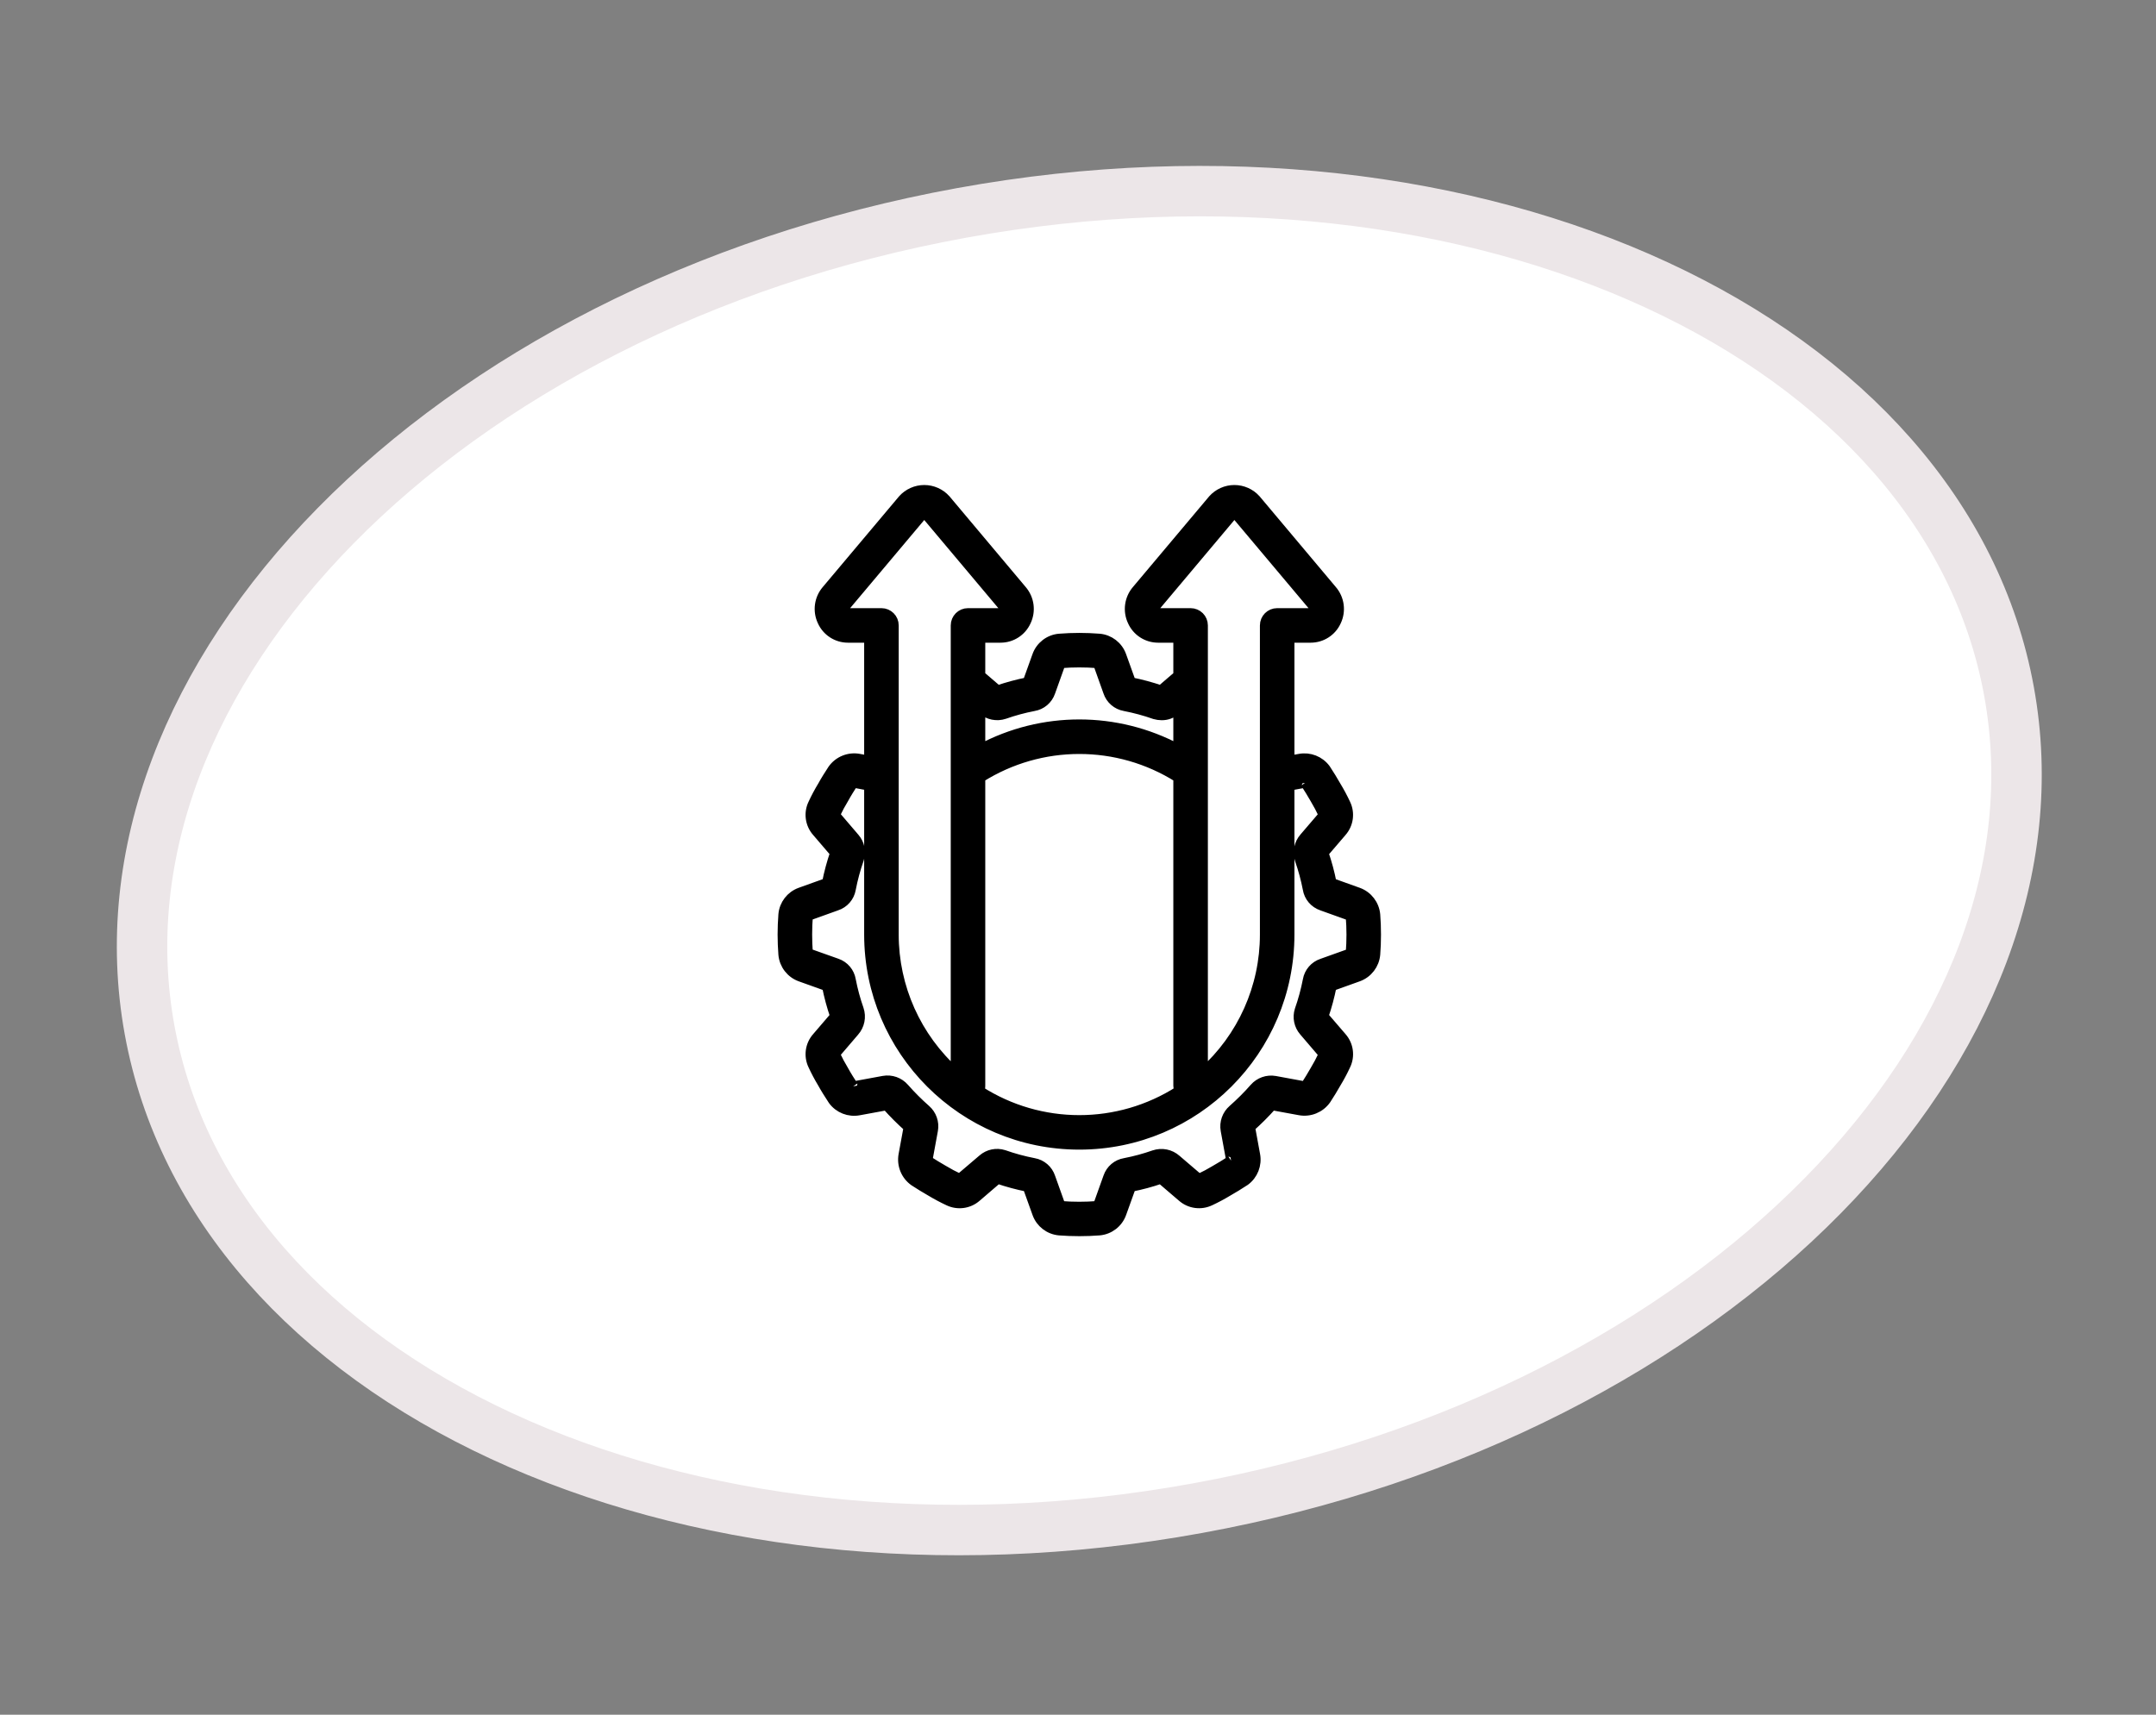
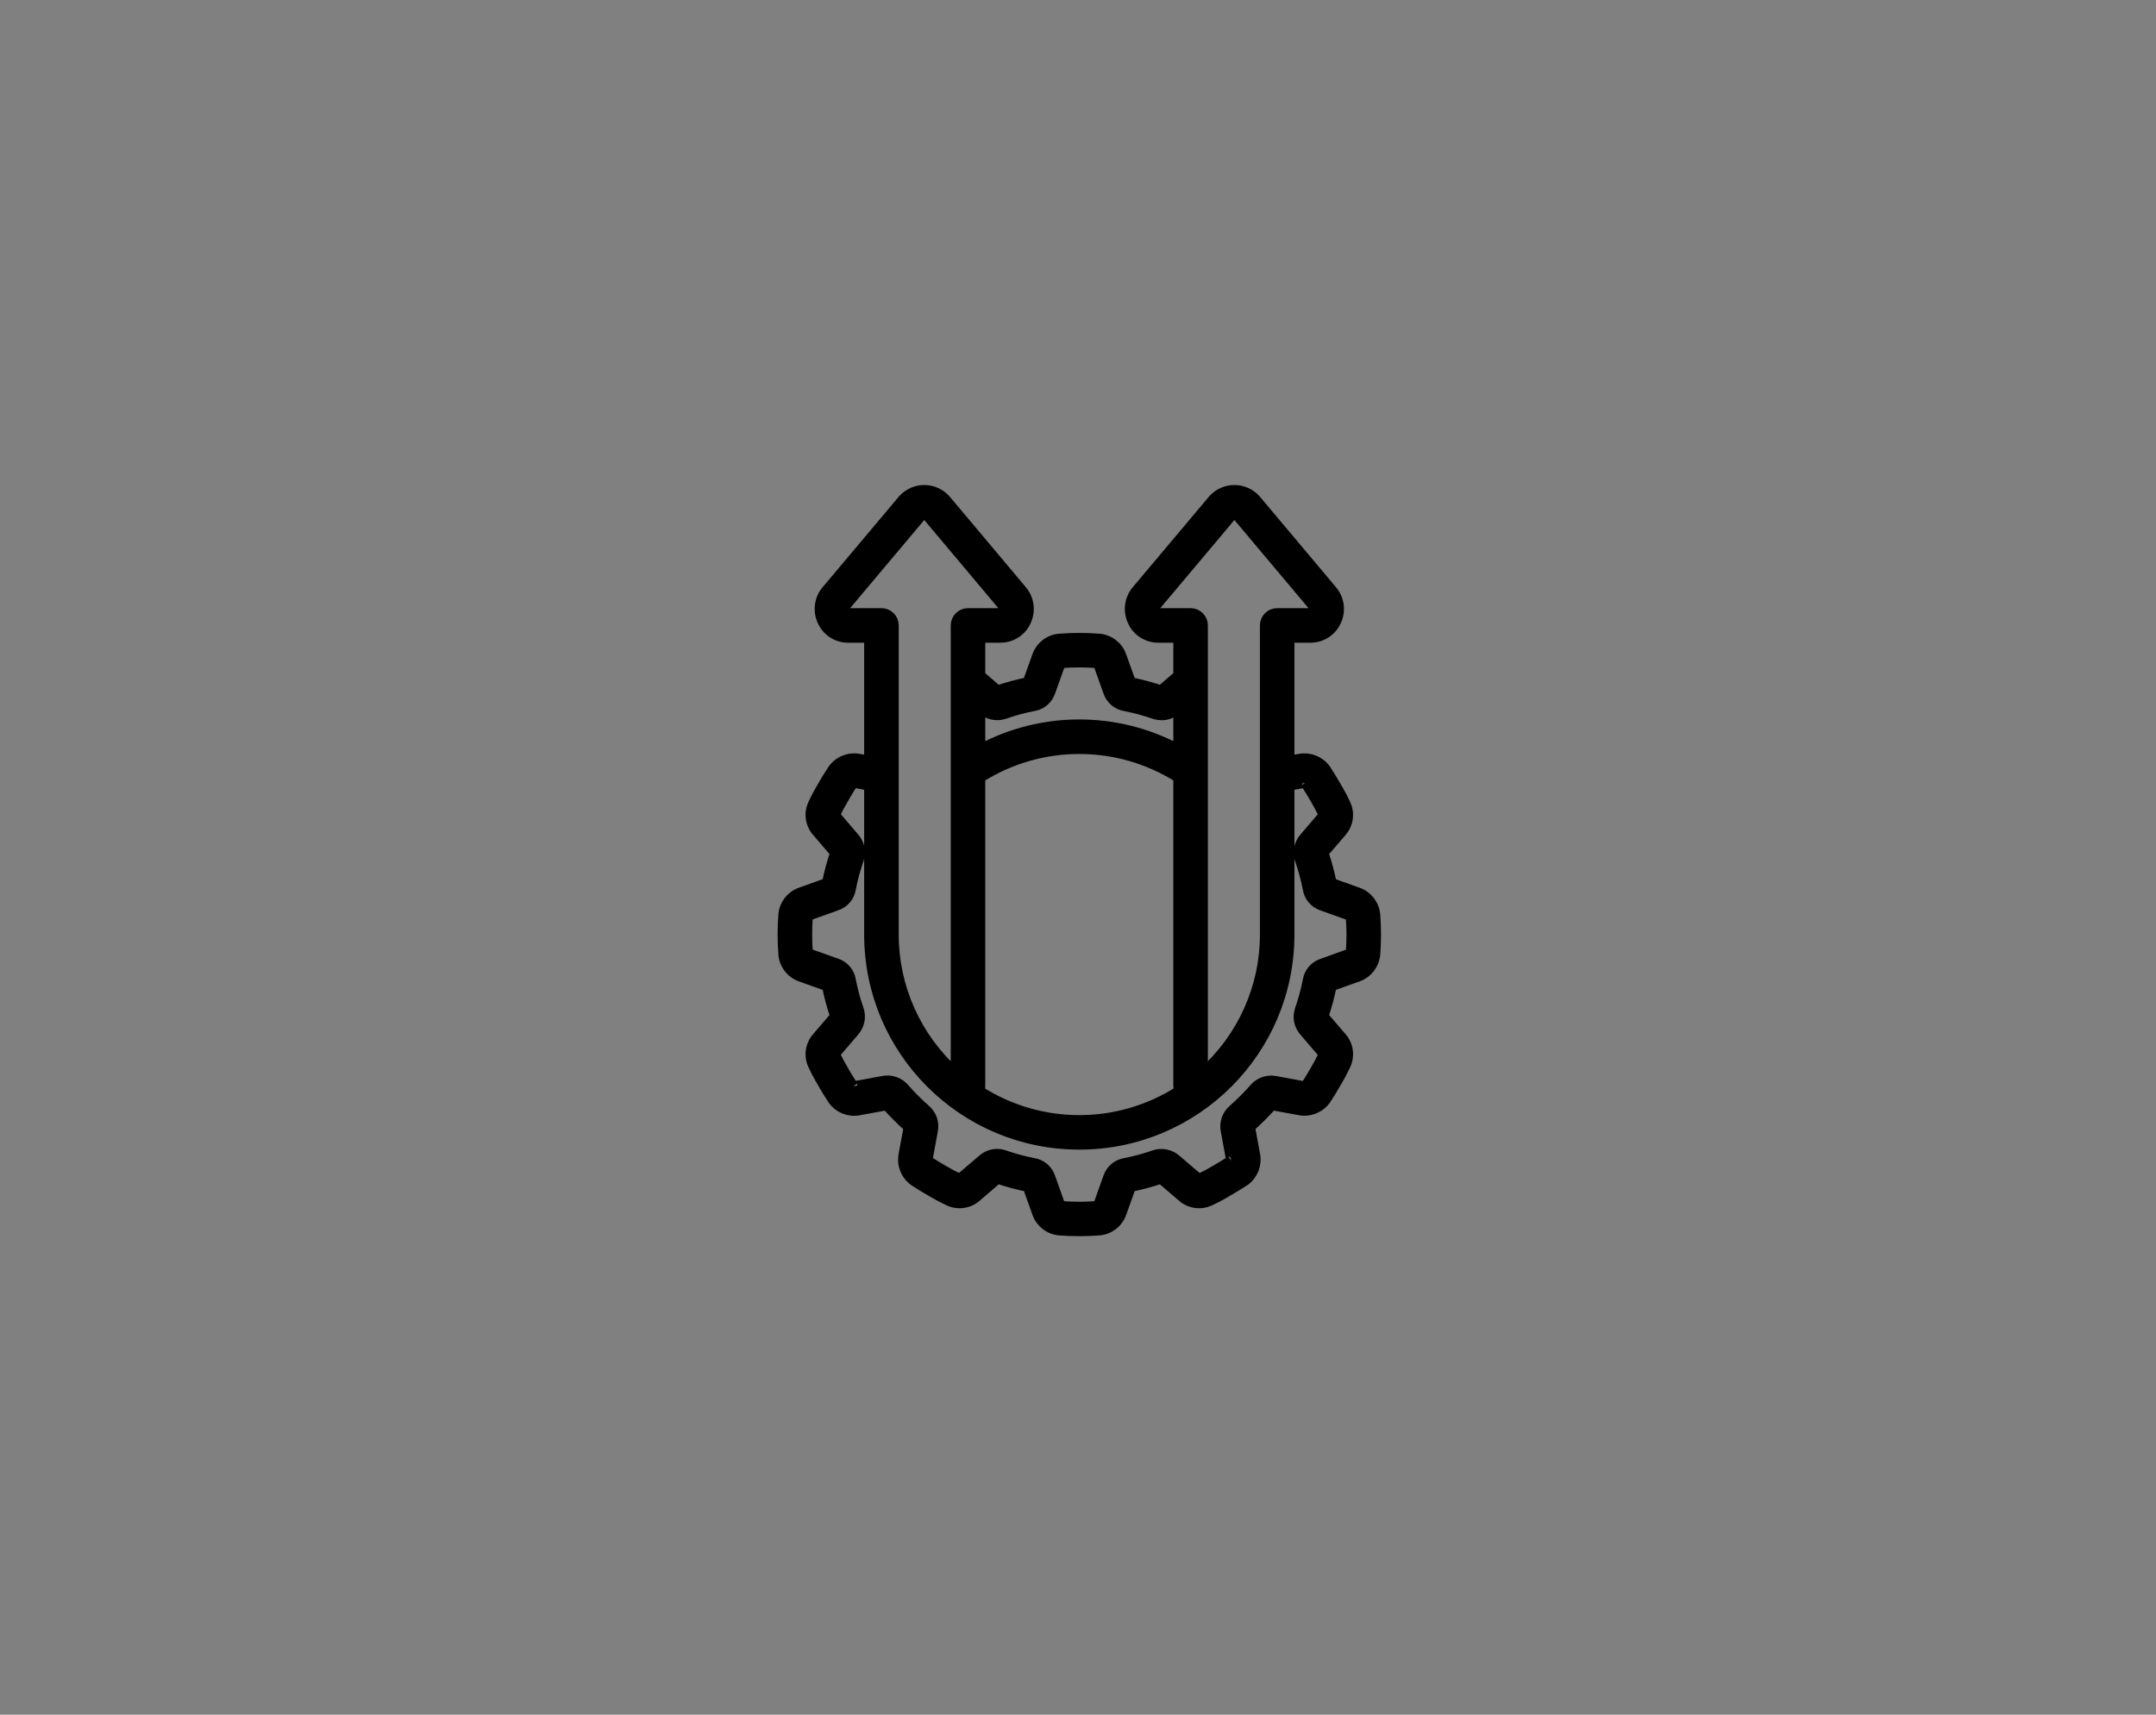
<svg xmlns="http://www.w3.org/2000/svg" width="88" height="70" viewBox="0 0 88 70" fill="none">
  <rect x="0" y="0" width="88" height="70" fill="#808080" stroke="none" />
-   <path d="M39.242 8.693C49.817 6.769 59.898 8.057 67.638 11.643C75.381 15.23 80.698 21.066 82.001 28.228C83.305 35.39 80.384 42.725 74.401 48.81C68.42 54.892 59.439 59.648 48.864 61.572C38.289 63.496 28.208 62.209 20.468 58.623C12.725 55.036 7.407 49.2 6.104 42.038C4.801 34.876 7.722 27.541 13.705 21.456C19.686 15.374 28.667 10.617 39.242 8.693Z" fill="white" stroke="#ECE6E8" stroke-width="2.059" />
  <mask id="path-2-outside-1_600_525" maskUnits="userSpaceOnUse" x="30.939" y="19" width="26" height="32" fill="black">
    <rect fill="white" x="30.939" y="19" width="26" height="32" />
    <path d="M32.666 36.432C32.278 36.572 32.007 36.924 31.971 37.334C31.95 37.605 31.939 37.876 31.939 38.151C31.939 38.427 31.95 38.698 31.971 38.965C32.007 39.379 32.281 39.734 32.672 39.874L33.752 40.261C33.834 40.675 33.944 41.083 34.082 41.483L33.342 42.346C33.063 42.661 33.001 43.113 33.185 43.492C33.297 43.734 33.422 43.97 33.56 44.199C33.688 44.432 33.836 44.665 34 44.916C34.244 45.247 34.656 45.409 35.06 45.332L36.187 45.125C36.467 45.441 36.766 45.74 37.081 46.02L36.875 47.143C36.799 47.558 36.97 47.978 37.314 48.222C37.539 48.368 37.768 48.51 37.986 48.633C38.22 48.774 38.461 48.903 38.709 49.019C39.087 49.204 39.539 49.144 39.855 48.867L40.722 48.123C41.121 48.26 41.53 48.37 41.944 48.452L42.334 49.538C42.474 49.926 42.826 50.197 43.236 50.234C43.502 50.255 43.778 50.265 44.054 50.265C44.33 50.265 44.6 50.255 44.868 50.234C45.282 50.198 45.637 49.924 45.776 49.532L46.164 48.452C46.578 48.371 46.986 48.261 47.385 48.123L48.249 48.863C48.565 49.142 49.017 49.203 49.396 49.02C49.64 48.906 49.878 48.779 50.108 48.64C50.34 48.509 50.57 48.367 50.819 48.204C51.149 47.96 51.31 47.548 51.234 47.144L51.028 46.018C51.343 45.738 51.642 45.439 51.922 45.123L53.046 45.329C53.46 45.406 53.881 45.234 54.124 44.891C54.271 44.666 54.413 44.436 54.535 44.218C54.677 43.984 54.806 43.743 54.921 43.495C55.106 43.117 55.047 42.666 54.77 42.349L54.025 41.483C54.162 41.083 54.272 40.674 54.354 40.26L55.441 39.87C55.829 39.727 56.1 39.373 56.136 38.961C56.157 38.701 56.167 38.429 56.167 38.154C56.167 37.878 56.157 37.605 56.136 37.341C56.098 36.928 55.825 36.573 55.434 36.432L54.354 36.045C54.273 35.631 54.163 35.223 54.025 34.824L54.765 33.96C55.044 33.644 55.106 33.192 54.922 32.813C54.808 32.569 54.681 32.331 54.542 32.101C54.411 31.869 54.269 31.639 54.106 31.39C53.861 31.06 53.45 30.899 53.047 30.974L52.634 31.048V26.037H53.497C53.948 26.037 54.357 25.773 54.542 25.362C54.74 24.944 54.674 24.448 54.373 24.097L51.26 20.392C51.037 20.143 50.718 20 50.383 20C50.049 20 49.73 20.143 49.507 20.392L46.394 24.094C46.093 24.445 46.026 24.942 46.224 25.361C46.408 25.773 46.818 26.037 47.269 26.037H48.091V27.574L47.385 28.18C46.985 28.043 46.577 27.933 46.162 27.851L45.772 26.765C45.632 26.377 45.28 26.106 44.869 26.07C44.327 26.027 43.782 26.027 43.239 26.07C42.825 26.105 42.47 26.379 42.331 26.771L41.943 27.851C41.529 27.933 41.121 28.043 40.721 28.181L40.015 27.575V26.037H40.837C41.289 26.038 41.698 25.773 41.883 25.361C42.081 24.943 42.015 24.447 41.714 24.096L38.602 20.392C38.379 20.143 38.06 20 37.725 20C37.391 20 37.072 20.143 36.849 20.392L33.735 24.094C33.433 24.446 33.367 24.942 33.565 25.361C33.749 25.772 34.158 26.037 34.609 26.037H35.472V31.049L35.062 30.973C34.648 30.897 34.227 31.068 33.984 31.412C33.836 31.639 33.688 31.872 33.573 32.084C33.431 32.318 33.302 32.559 33.187 32.807C33.001 33.185 33.061 33.637 33.338 33.953L34.081 34.82C33.944 35.219 33.834 35.628 33.752 36.042L32.666 36.432ZM47.269 25.027C47.211 25.027 47.16 24.991 47.14 24.938C47.109 24.875 47.119 24.799 47.166 24.746L50.281 21.04C50.305 21.008 50.343 20.989 50.383 20.989C50.424 20.989 50.462 21.008 50.486 21.04L53.602 24.746C53.647 24.799 53.657 24.873 53.626 24.936C53.606 24.99 53.555 25.026 53.497 25.027H52.129C51.851 25.027 51.625 25.253 51.625 25.532V38.151C51.626 40.304 50.707 42.356 49.101 43.79V25.532C49.101 25.253 48.875 25.027 48.596 25.027H47.269ZM48.132 44.529C45.646 46.122 42.46 46.122 39.975 44.529C40.002 44.466 40.016 44.398 40.015 44.329V31.747C42.482 30.191 45.624 30.191 48.091 31.747V44.329C48.091 44.398 48.105 44.465 48.132 44.528V44.529ZM40.092 28.968C40.339 29.188 40.685 29.258 40.998 29.152C41.386 29.016 41.784 28.908 42.188 28.83C42.506 28.779 42.769 28.556 42.873 28.252L43.279 27.117C43.285 27.098 43.298 27.083 43.316 27.075C43.806 27.037 44.299 27.037 44.789 27.075C44.805 27.082 44.818 27.095 44.825 27.111L45.228 28.241C45.328 28.548 45.59 28.774 45.908 28.829C46.325 28.91 46.735 29.021 47.135 29.162C47.225 29.188 47.318 29.201 47.411 29.202C47.626 29.206 47.834 29.129 47.994 28.985L48.091 28.902V30.582C45.568 29.233 42.538 29.233 40.015 30.582V28.902L40.092 28.968ZM34.609 25.027C34.552 25.027 34.501 24.991 34.48 24.938C34.45 24.874 34.46 24.799 34.506 24.746L37.622 21.04C37.646 21.008 37.684 20.989 37.724 20.989C37.764 20.989 37.802 21.008 37.827 21.04L40.942 24.746C40.988 24.799 40.997 24.874 40.967 24.936C40.947 24.99 40.895 25.026 40.838 25.027H39.51C39.232 25.027 39.006 25.253 39.006 25.532V43.79C37.399 42.356 36.481 40.304 36.482 38.151V25.532C36.482 25.253 36.256 25.027 35.977 25.027H34.609ZM34.142 36.975C34.449 36.876 34.676 36.614 34.731 36.296C34.811 35.879 34.922 35.469 35.063 35.069C35.158 34.771 35.091 34.446 34.887 34.211L34.104 33.295L34.095 33.245C34.202 33.02 34.32 32.801 34.449 32.589C34.564 32.378 34.699 32.167 34.816 31.983C34.831 31.965 34.855 31.957 34.878 31.963L35.472 32.075V38.151C35.472 42.89 39.314 46.732 44.053 46.732C48.792 46.732 52.634 42.89 52.634 38.151V32.075L53.234 31.964C53.238 31.963 53.242 31.963 53.246 31.964C53.266 31.964 53.281 31.97 53.276 31.964C53.411 32.172 53.543 32.385 53.673 32.613C53.796 32.819 53.909 33.031 54.011 33.248L54.002 33.299L53.236 34.193C53.017 34.44 52.946 34.786 53.052 35.099C53.188 35.488 53.296 35.886 53.374 36.29C53.425 36.607 53.648 36.87 53.953 36.974L55.087 37.381C55.11 37.388 55.126 37.408 55.129 37.431C55.148 37.664 55.158 37.909 55.158 38.157C55.158 38.404 55.148 38.649 55.13 38.878C55.128 38.9 55.114 38.92 55.093 38.928L53.964 39.332C53.657 39.432 53.431 39.694 53.376 40.012C53.295 40.428 53.184 40.839 53.043 41.239C52.949 41.537 53.016 41.861 53.22 42.097L54.002 43.011L54.011 43.061C53.907 43.283 53.791 43.5 53.664 43.711C53.543 43.924 53.411 44.137 53.292 44.322C53.276 44.338 53.253 44.346 53.23 44.342L52.041 44.123C51.728 44.068 51.41 44.18 51.2 44.419C50.927 44.73 50.633 45.023 50.322 45.297C50.08 45.507 49.965 45.83 50.023 46.145L50.241 47.335C50.245 47.358 50.231 47.386 50.244 47.377C50.036 47.513 49.823 47.644 49.594 47.774C49.389 47.898 49.177 48.011 48.959 48.113C48.955 48.113 48.909 48.103 48.909 48.103L48.015 47.338C47.767 47.117 47.42 47.047 47.106 47.154C46.718 47.29 46.32 47.398 45.916 47.476C45.598 47.527 45.335 47.749 45.231 48.054L44.825 49.189C44.818 49.207 44.805 49.221 44.789 49.231C44.297 49.27 43.803 49.27 43.311 49.231C43.296 49.223 43.285 49.21 43.279 49.195L42.876 48.066C42.776 47.759 42.514 47.532 42.196 47.477C41.779 47.397 41.369 47.285 40.969 47.144C40.671 47.05 40.346 47.117 40.111 47.321L39.197 48.1L39.147 48.109C38.925 48.005 38.708 47.889 38.497 47.762C38.284 47.641 38.071 47.509 37.886 47.39C37.869 47.374 37.862 47.351 37.866 47.328L38.084 46.139C38.141 45.826 38.028 45.507 37.789 45.298C37.478 45.025 37.184 44.731 36.911 44.42C36.701 44.177 36.378 44.063 36.062 44.12L34.873 44.339C34.869 44.339 34.865 44.339 34.861 44.339C34.841 44.339 34.825 44.332 34.831 44.341C34.697 44.135 34.562 43.924 34.434 43.691C34.31 43.486 34.197 43.274 34.095 43.056L34.104 43.006L34.87 42.111C35.091 41.864 35.161 41.517 35.054 41.203C34.918 40.815 34.81 40.417 34.732 40.013C34.681 39.695 34.459 39.432 34.154 39.328L33.019 38.925C33.001 38.919 32.986 38.906 32.977 38.889C32.958 38.645 32.949 38.4 32.949 38.151C32.949 37.902 32.958 37.657 32.977 37.415C32.984 37.399 32.997 37.387 33.013 37.38L34.142 36.975Z" />
  </mask>
  <path d="M32.666 36.432C32.278 36.572 32.007 36.924 31.971 37.334C31.95 37.605 31.939 37.876 31.939 38.151C31.939 38.427 31.95 38.698 31.971 38.965C32.007 39.379 32.281 39.734 32.672 39.874L33.752 40.261C33.834 40.675 33.944 41.083 34.082 41.483L33.342 42.346C33.063 42.661 33.001 43.113 33.185 43.492C33.297 43.734 33.422 43.97 33.56 44.199C33.688 44.432 33.836 44.665 34 44.916C34.244 45.247 34.656 45.409 35.06 45.332L36.187 45.125C36.467 45.441 36.766 45.74 37.081 46.02L36.875 47.143C36.799 47.558 36.97 47.978 37.314 48.222C37.539 48.368 37.768 48.51 37.986 48.633C38.22 48.774 38.461 48.903 38.709 49.019C39.087 49.204 39.539 49.144 39.855 48.867L40.722 48.123C41.121 48.26 41.53 48.37 41.944 48.452L42.334 49.538C42.474 49.926 42.826 50.197 43.236 50.234C43.502 50.255 43.778 50.265 44.054 50.265C44.33 50.265 44.6 50.255 44.868 50.234C45.282 50.198 45.637 49.924 45.776 49.532L46.164 48.452C46.578 48.371 46.986 48.261 47.385 48.123L48.249 48.863C48.565 49.142 49.017 49.203 49.396 49.02C49.64 48.906 49.878 48.779 50.108 48.64C50.34 48.509 50.57 48.367 50.819 48.204C51.149 47.96 51.31 47.548 51.234 47.144L51.028 46.018C51.343 45.738 51.642 45.439 51.922 45.123L53.046 45.329C53.46 45.406 53.881 45.234 54.124 44.891C54.271 44.666 54.413 44.436 54.535 44.218C54.677 43.984 54.806 43.743 54.921 43.495C55.106 43.117 55.047 42.666 54.77 42.349L54.025 41.483C54.162 41.083 54.272 40.674 54.354 40.26L55.441 39.87C55.829 39.727 56.1 39.373 56.136 38.961C56.157 38.701 56.167 38.429 56.167 38.154C56.167 37.878 56.157 37.605 56.136 37.341C56.098 36.928 55.825 36.573 55.434 36.432L54.354 36.045C54.273 35.631 54.163 35.223 54.025 34.824L54.765 33.96C55.044 33.644 55.106 33.192 54.922 32.813C54.808 32.569 54.681 32.331 54.542 32.101C54.411 31.869 54.269 31.639 54.106 31.39C53.861 31.06 53.45 30.899 53.047 30.974L52.634 31.048V26.037H53.497C53.948 26.037 54.357 25.773 54.542 25.362C54.74 24.944 54.674 24.448 54.373 24.097L51.26 20.392C51.037 20.143 50.718 20 50.383 20C50.049 20 49.73 20.143 49.507 20.392L46.394 24.094C46.093 24.445 46.026 24.942 46.224 25.361C46.408 25.773 46.818 26.037 47.269 26.037H48.091V27.574L47.385 28.18C46.985 28.043 46.577 27.933 46.162 27.851L45.772 26.765C45.632 26.377 45.28 26.106 44.869 26.07C44.327 26.027 43.782 26.027 43.239 26.07C42.825 26.105 42.47 26.379 42.331 26.771L41.943 27.851C41.529 27.933 41.121 28.043 40.721 28.181L40.015 27.575V26.037H40.837C41.289 26.038 41.698 25.773 41.883 25.361C42.081 24.943 42.015 24.447 41.714 24.096L38.602 20.392C38.379 20.143 38.06 20 37.725 20C37.391 20 37.072 20.143 36.849 20.392L33.735 24.094C33.433 24.446 33.367 24.942 33.565 25.361C33.749 25.772 34.158 26.037 34.609 26.037H35.472V31.049L35.062 30.973C34.648 30.897 34.227 31.068 33.984 31.412C33.836 31.639 33.688 31.872 33.573 32.084C33.431 32.318 33.302 32.559 33.187 32.807C33.001 33.185 33.061 33.637 33.338 33.953L34.081 34.82C33.944 35.219 33.834 35.628 33.752 36.042L32.666 36.432ZM47.269 25.027C47.211 25.027 47.16 24.991 47.14 24.938C47.109 24.875 47.119 24.799 47.166 24.746L50.281 21.04C50.305 21.008 50.343 20.989 50.383 20.989C50.424 20.989 50.462 21.008 50.486 21.04L53.602 24.746C53.647 24.799 53.657 24.873 53.626 24.936C53.606 24.99 53.555 25.026 53.497 25.027H52.129C51.851 25.027 51.625 25.253 51.625 25.532V38.151C51.626 40.304 50.707 42.356 49.101 43.79V25.532C49.101 25.253 48.875 25.027 48.596 25.027H47.269ZM48.132 44.529C45.646 46.122 42.46 46.122 39.975 44.529C40.002 44.466 40.016 44.398 40.015 44.329V31.747C42.482 30.191 45.624 30.191 48.091 31.747V44.329C48.091 44.398 48.105 44.465 48.132 44.528V44.529ZM40.092 28.968C40.339 29.188 40.685 29.258 40.998 29.152C41.386 29.016 41.784 28.908 42.188 28.83C42.506 28.779 42.769 28.556 42.873 28.252L43.279 27.117C43.285 27.098 43.298 27.083 43.316 27.075C43.806 27.037 44.299 27.037 44.789 27.075C44.805 27.082 44.818 27.095 44.825 27.111L45.228 28.241C45.328 28.548 45.59 28.774 45.908 28.829C46.325 28.91 46.735 29.021 47.135 29.162C47.225 29.188 47.318 29.201 47.411 29.202C47.626 29.206 47.834 29.129 47.994 28.985L48.091 28.902V30.582C45.568 29.233 42.538 29.233 40.015 30.582V28.902L40.092 28.968ZM34.609 25.027C34.552 25.027 34.501 24.991 34.48 24.938C34.45 24.874 34.46 24.799 34.506 24.746L37.622 21.04C37.646 21.008 37.684 20.989 37.724 20.989C37.764 20.989 37.802 21.008 37.827 21.04L40.942 24.746C40.988 24.799 40.997 24.874 40.967 24.936C40.947 24.99 40.895 25.026 40.838 25.027H39.51C39.232 25.027 39.006 25.253 39.006 25.532V43.79C37.399 42.356 36.481 40.304 36.482 38.151V25.532C36.482 25.253 36.256 25.027 35.977 25.027H34.609ZM34.142 36.975C34.449 36.876 34.676 36.614 34.731 36.296C34.811 35.879 34.922 35.469 35.063 35.069C35.158 34.771 35.091 34.446 34.887 34.211L34.104 33.295L34.095 33.245C34.202 33.02 34.32 32.801 34.449 32.589C34.564 32.378 34.699 32.167 34.816 31.983C34.831 31.965 34.855 31.957 34.878 31.963L35.472 32.075V38.151C35.472 42.89 39.314 46.732 44.053 46.732C48.792 46.732 52.634 42.89 52.634 38.151V32.075L53.234 31.964C53.238 31.963 53.242 31.963 53.246 31.964C53.266 31.964 53.281 31.97 53.276 31.964C53.411 32.172 53.543 32.385 53.673 32.613C53.796 32.819 53.909 33.031 54.011 33.248L54.002 33.299L53.236 34.193C53.017 34.44 52.946 34.786 53.052 35.099C53.188 35.488 53.296 35.886 53.374 36.29C53.425 36.607 53.648 36.87 53.953 36.974L55.087 37.381C55.11 37.388 55.126 37.408 55.129 37.431C55.148 37.664 55.158 37.909 55.158 38.157C55.158 38.404 55.148 38.649 55.13 38.878C55.128 38.9 55.114 38.92 55.093 38.928L53.964 39.332C53.657 39.432 53.431 39.694 53.376 40.012C53.295 40.428 53.184 40.839 53.043 41.239C52.949 41.537 53.016 41.861 53.22 42.097L54.002 43.011L54.011 43.061C53.907 43.283 53.791 43.5 53.664 43.711C53.543 43.924 53.411 44.137 53.292 44.322C53.276 44.338 53.253 44.346 53.23 44.342L52.041 44.123C51.728 44.068 51.41 44.18 51.2 44.419C50.927 44.73 50.633 45.023 50.322 45.297C50.08 45.507 49.965 45.83 50.023 46.145L50.241 47.335C50.245 47.358 50.231 47.386 50.244 47.377C50.036 47.513 49.823 47.644 49.594 47.774C49.389 47.898 49.177 48.011 48.959 48.113C48.955 48.113 48.909 48.103 48.909 48.103L48.015 47.338C47.767 47.117 47.42 47.047 47.106 47.154C46.718 47.29 46.32 47.398 45.916 47.476C45.598 47.527 45.335 47.749 45.231 48.054L44.825 49.189C44.818 49.207 44.805 49.221 44.789 49.231C44.297 49.27 43.803 49.27 43.311 49.231C43.296 49.223 43.285 49.21 43.279 49.195L42.876 48.066C42.776 47.759 42.514 47.532 42.196 47.477C41.779 47.397 41.369 47.285 40.969 47.144C40.671 47.05 40.346 47.117 40.111 47.321L39.197 48.1L39.147 48.109C38.925 48.005 38.708 47.889 38.497 47.762C38.284 47.641 38.071 47.509 37.886 47.39C37.869 47.374 37.862 47.351 37.866 47.328L38.084 46.139C38.141 45.826 38.028 45.507 37.789 45.298C37.478 45.025 37.184 44.731 36.911 44.42C36.701 44.177 36.378 44.063 36.062 44.12L34.873 44.339C34.869 44.339 34.865 44.339 34.861 44.339C34.841 44.339 34.825 44.332 34.831 44.341C34.697 44.135 34.562 43.924 34.434 43.691C34.31 43.486 34.197 43.274 34.095 43.056L34.104 43.006L34.87 42.111C35.091 41.864 35.161 41.517 35.054 41.203C34.918 40.815 34.81 40.417 34.732 40.013C34.681 39.695 34.459 39.432 34.154 39.328L33.019 38.925C33.001 38.919 32.986 38.906 32.977 38.889C32.958 38.645 32.949 38.4 32.949 38.151C32.949 37.902 32.958 37.657 32.977 37.415C32.984 37.399 32.997 37.387 33.013 37.38L34.142 36.975Z" fill="black" />
  <path d="M32.666 36.432C32.278 36.572 32.007 36.924 31.971 37.334C31.95 37.605 31.939 37.876 31.939 38.151C31.939 38.427 31.95 38.698 31.971 38.965C32.007 39.379 32.281 39.734 32.672 39.874L33.752 40.261C33.834 40.675 33.944 41.083 34.082 41.483L33.342 42.346C33.063 42.661 33.001 43.113 33.185 43.492C33.297 43.734 33.422 43.97 33.56 44.199C33.688 44.432 33.836 44.665 34 44.916C34.244 45.247 34.656 45.409 35.06 45.332L36.187 45.125C36.467 45.441 36.766 45.74 37.081 46.02L36.875 47.143C36.799 47.558 36.97 47.978 37.314 48.222C37.539 48.368 37.768 48.51 37.986 48.633C38.22 48.774 38.461 48.903 38.709 49.019C39.087 49.204 39.539 49.144 39.855 48.867L40.722 48.123C41.121 48.26 41.53 48.37 41.944 48.452L42.334 49.538C42.474 49.926 42.826 50.197 43.236 50.234C43.502 50.255 43.778 50.265 44.054 50.265C44.33 50.265 44.6 50.255 44.868 50.234C45.282 50.198 45.637 49.924 45.776 49.532L46.164 48.452C46.578 48.371 46.986 48.261 47.385 48.123L48.249 48.863C48.565 49.142 49.017 49.203 49.396 49.02C49.64 48.906 49.878 48.779 50.108 48.64C50.34 48.509 50.57 48.367 50.819 48.204C51.149 47.96 51.31 47.548 51.234 47.144L51.028 46.018C51.343 45.738 51.642 45.439 51.922 45.123L53.046 45.329C53.46 45.406 53.881 45.234 54.124 44.891C54.271 44.666 54.413 44.436 54.535 44.218C54.677 43.984 54.806 43.743 54.921 43.495C55.106 43.117 55.047 42.666 54.77 42.349L54.025 41.483C54.162 41.083 54.272 40.674 54.354 40.26L55.441 39.87C55.829 39.727 56.1 39.373 56.136 38.961C56.157 38.701 56.167 38.429 56.167 38.154C56.167 37.878 56.157 37.605 56.136 37.341C56.098 36.928 55.825 36.573 55.434 36.432L54.354 36.045C54.273 35.631 54.163 35.223 54.025 34.824L54.765 33.96C55.044 33.644 55.106 33.192 54.922 32.813C54.808 32.569 54.681 32.331 54.542 32.101C54.411 31.869 54.269 31.639 54.106 31.39C53.861 31.06 53.45 30.899 53.047 30.974L52.634 31.048V26.037H53.497C53.948 26.037 54.357 25.773 54.542 25.362C54.74 24.944 54.674 24.448 54.373 24.097L51.26 20.392C51.037 20.143 50.718 20 50.383 20C50.049 20 49.73 20.143 49.507 20.392L46.394 24.094C46.093 24.445 46.026 24.942 46.224 25.361C46.408 25.773 46.818 26.037 47.269 26.037H48.091V27.574L47.385 28.18C46.985 28.043 46.577 27.933 46.162 27.851L45.772 26.765C45.632 26.377 45.28 26.106 44.869 26.07C44.327 26.027 43.782 26.027 43.239 26.07C42.825 26.105 42.47 26.379 42.331 26.771L41.943 27.851C41.529 27.933 41.121 28.043 40.721 28.181L40.015 27.575V26.037H40.837C41.289 26.038 41.698 25.773 41.883 25.361C42.081 24.943 42.015 24.447 41.714 24.096L38.602 20.392C38.379 20.143 38.06 20 37.725 20C37.391 20 37.072 20.143 36.849 20.392L33.735 24.094C33.433 24.446 33.367 24.942 33.565 25.361C33.749 25.772 34.158 26.037 34.609 26.037H35.472V31.049L35.062 30.973C34.648 30.897 34.227 31.068 33.984 31.412C33.836 31.639 33.688 31.872 33.573 32.084C33.431 32.318 33.302 32.559 33.187 32.807C33.001 33.185 33.061 33.637 33.338 33.953L34.081 34.82C33.944 35.219 33.834 35.628 33.752 36.042L32.666 36.432ZM47.269 25.027C47.211 25.027 47.16 24.991 47.14 24.938C47.109 24.875 47.119 24.799 47.166 24.746L50.281 21.04C50.305 21.008 50.343 20.989 50.383 20.989C50.424 20.989 50.462 21.008 50.486 21.04L53.602 24.746C53.647 24.799 53.657 24.873 53.626 24.936C53.606 24.99 53.555 25.026 53.497 25.027H52.129C51.851 25.027 51.625 25.253 51.625 25.532V38.151C51.626 40.304 50.707 42.356 49.101 43.79V25.532C49.101 25.253 48.875 25.027 48.596 25.027H47.269ZM48.132 44.529C45.646 46.122 42.46 46.122 39.975 44.529C40.002 44.466 40.016 44.398 40.015 44.329V31.747C42.482 30.191 45.624 30.191 48.091 31.747V44.329C48.091 44.398 48.105 44.465 48.132 44.528V44.529ZM40.092 28.968C40.339 29.188 40.685 29.258 40.998 29.152C41.386 29.016 41.784 28.908 42.188 28.83C42.506 28.779 42.769 28.556 42.873 28.252L43.279 27.117C43.285 27.098 43.298 27.083 43.316 27.075C43.806 27.037 44.299 27.037 44.789 27.075C44.805 27.082 44.818 27.095 44.825 27.111L45.228 28.241C45.328 28.548 45.59 28.774 45.908 28.829C46.325 28.91 46.735 29.021 47.135 29.162C47.225 29.188 47.318 29.201 47.411 29.202C47.626 29.206 47.834 29.129 47.994 28.985L48.091 28.902V30.582C45.568 29.233 42.538 29.233 40.015 30.582V28.902L40.092 28.968ZM34.609 25.027C34.552 25.027 34.501 24.991 34.48 24.938C34.45 24.874 34.46 24.799 34.506 24.746L37.622 21.04C37.646 21.008 37.684 20.989 37.724 20.989C37.764 20.989 37.802 21.008 37.827 21.04L40.942 24.746C40.988 24.799 40.997 24.874 40.967 24.936C40.947 24.99 40.895 25.026 40.838 25.027H39.51C39.232 25.027 39.006 25.253 39.006 25.532V43.79C37.399 42.356 36.481 40.304 36.482 38.151V25.532C36.482 25.253 36.256 25.027 35.977 25.027H34.609ZM34.142 36.975C34.449 36.876 34.676 36.614 34.731 36.296C34.811 35.879 34.922 35.469 35.063 35.069C35.158 34.771 35.091 34.446 34.887 34.211L34.104 33.295L34.095 33.245C34.202 33.02 34.32 32.801 34.449 32.589C34.564 32.378 34.699 32.167 34.816 31.983C34.831 31.965 34.855 31.957 34.878 31.963L35.472 32.075V38.151C35.472 42.89 39.314 46.732 44.053 46.732C48.792 46.732 52.634 42.89 52.634 38.151V32.075L53.234 31.964C53.238 31.963 53.242 31.963 53.246 31.964C53.266 31.964 53.281 31.97 53.276 31.964C53.411 32.172 53.543 32.385 53.673 32.613C53.796 32.819 53.909 33.031 54.011 33.248L54.002 33.299L53.236 34.193C53.017 34.44 52.946 34.786 53.052 35.099C53.188 35.488 53.296 35.886 53.374 36.29C53.425 36.607 53.648 36.87 53.953 36.974L55.087 37.381C55.11 37.388 55.126 37.408 55.129 37.431C55.148 37.664 55.158 37.909 55.158 38.157C55.158 38.404 55.148 38.649 55.13 38.878C55.128 38.9 55.114 38.92 55.093 38.928L53.964 39.332C53.657 39.432 53.431 39.694 53.376 40.012C53.295 40.428 53.184 40.839 53.043 41.239C52.949 41.537 53.016 41.861 53.22 42.097L54.002 43.011L54.011 43.061C53.907 43.283 53.791 43.5 53.664 43.711C53.543 43.924 53.411 44.137 53.292 44.322C53.276 44.338 53.253 44.346 53.23 44.342L52.041 44.123C51.728 44.068 51.41 44.18 51.2 44.419C50.927 44.73 50.633 45.023 50.322 45.297C50.08 45.507 49.965 45.83 50.023 46.145L50.241 47.335C50.245 47.358 50.231 47.386 50.244 47.377C50.036 47.513 49.823 47.644 49.594 47.774C49.389 47.898 49.177 48.011 48.959 48.113C48.955 48.113 48.909 48.103 48.909 48.103L48.015 47.338C47.767 47.117 47.42 47.047 47.106 47.154C46.718 47.29 46.32 47.398 45.916 47.476C45.598 47.527 45.335 47.749 45.231 48.054L44.825 49.189C44.818 49.207 44.805 49.221 44.789 49.231C44.297 49.27 43.803 49.27 43.311 49.231C43.296 49.223 43.285 49.21 43.279 49.195L42.876 48.066C42.776 47.759 42.514 47.532 42.196 47.477C41.779 47.397 41.369 47.285 40.969 47.144C40.671 47.05 40.346 47.117 40.111 47.321L39.197 48.1L39.147 48.109C38.925 48.005 38.708 47.889 38.497 47.762C38.284 47.641 38.071 47.509 37.886 47.39C37.869 47.374 37.862 47.351 37.866 47.328L38.084 46.139C38.141 45.826 38.028 45.507 37.789 45.298C37.478 45.025 37.184 44.731 36.911 44.42C36.701 44.177 36.378 44.063 36.062 44.12L34.873 44.339C34.869 44.339 34.865 44.339 34.861 44.339C34.841 44.339 34.825 44.332 34.831 44.341C34.697 44.135 34.562 43.924 34.434 43.691C34.31 43.486 34.197 43.274 34.095 43.056L34.104 43.006L34.87 42.111C35.091 41.864 35.161 41.517 35.054 41.203C34.918 40.815 34.81 40.417 34.732 40.013C34.681 39.695 34.459 39.432 34.154 39.328L33.019 38.925C33.001 38.919 32.986 38.906 32.977 38.889C32.958 38.645 32.949 38.4 32.949 38.151C32.949 37.902 32.958 37.657 32.977 37.415C32.984 37.399 32.997 37.387 33.013 37.38L34.142 36.975Z" stroke="black" stroke-width="0.4" mask="url(#path-2-outside-1_600_525)" />
</svg>